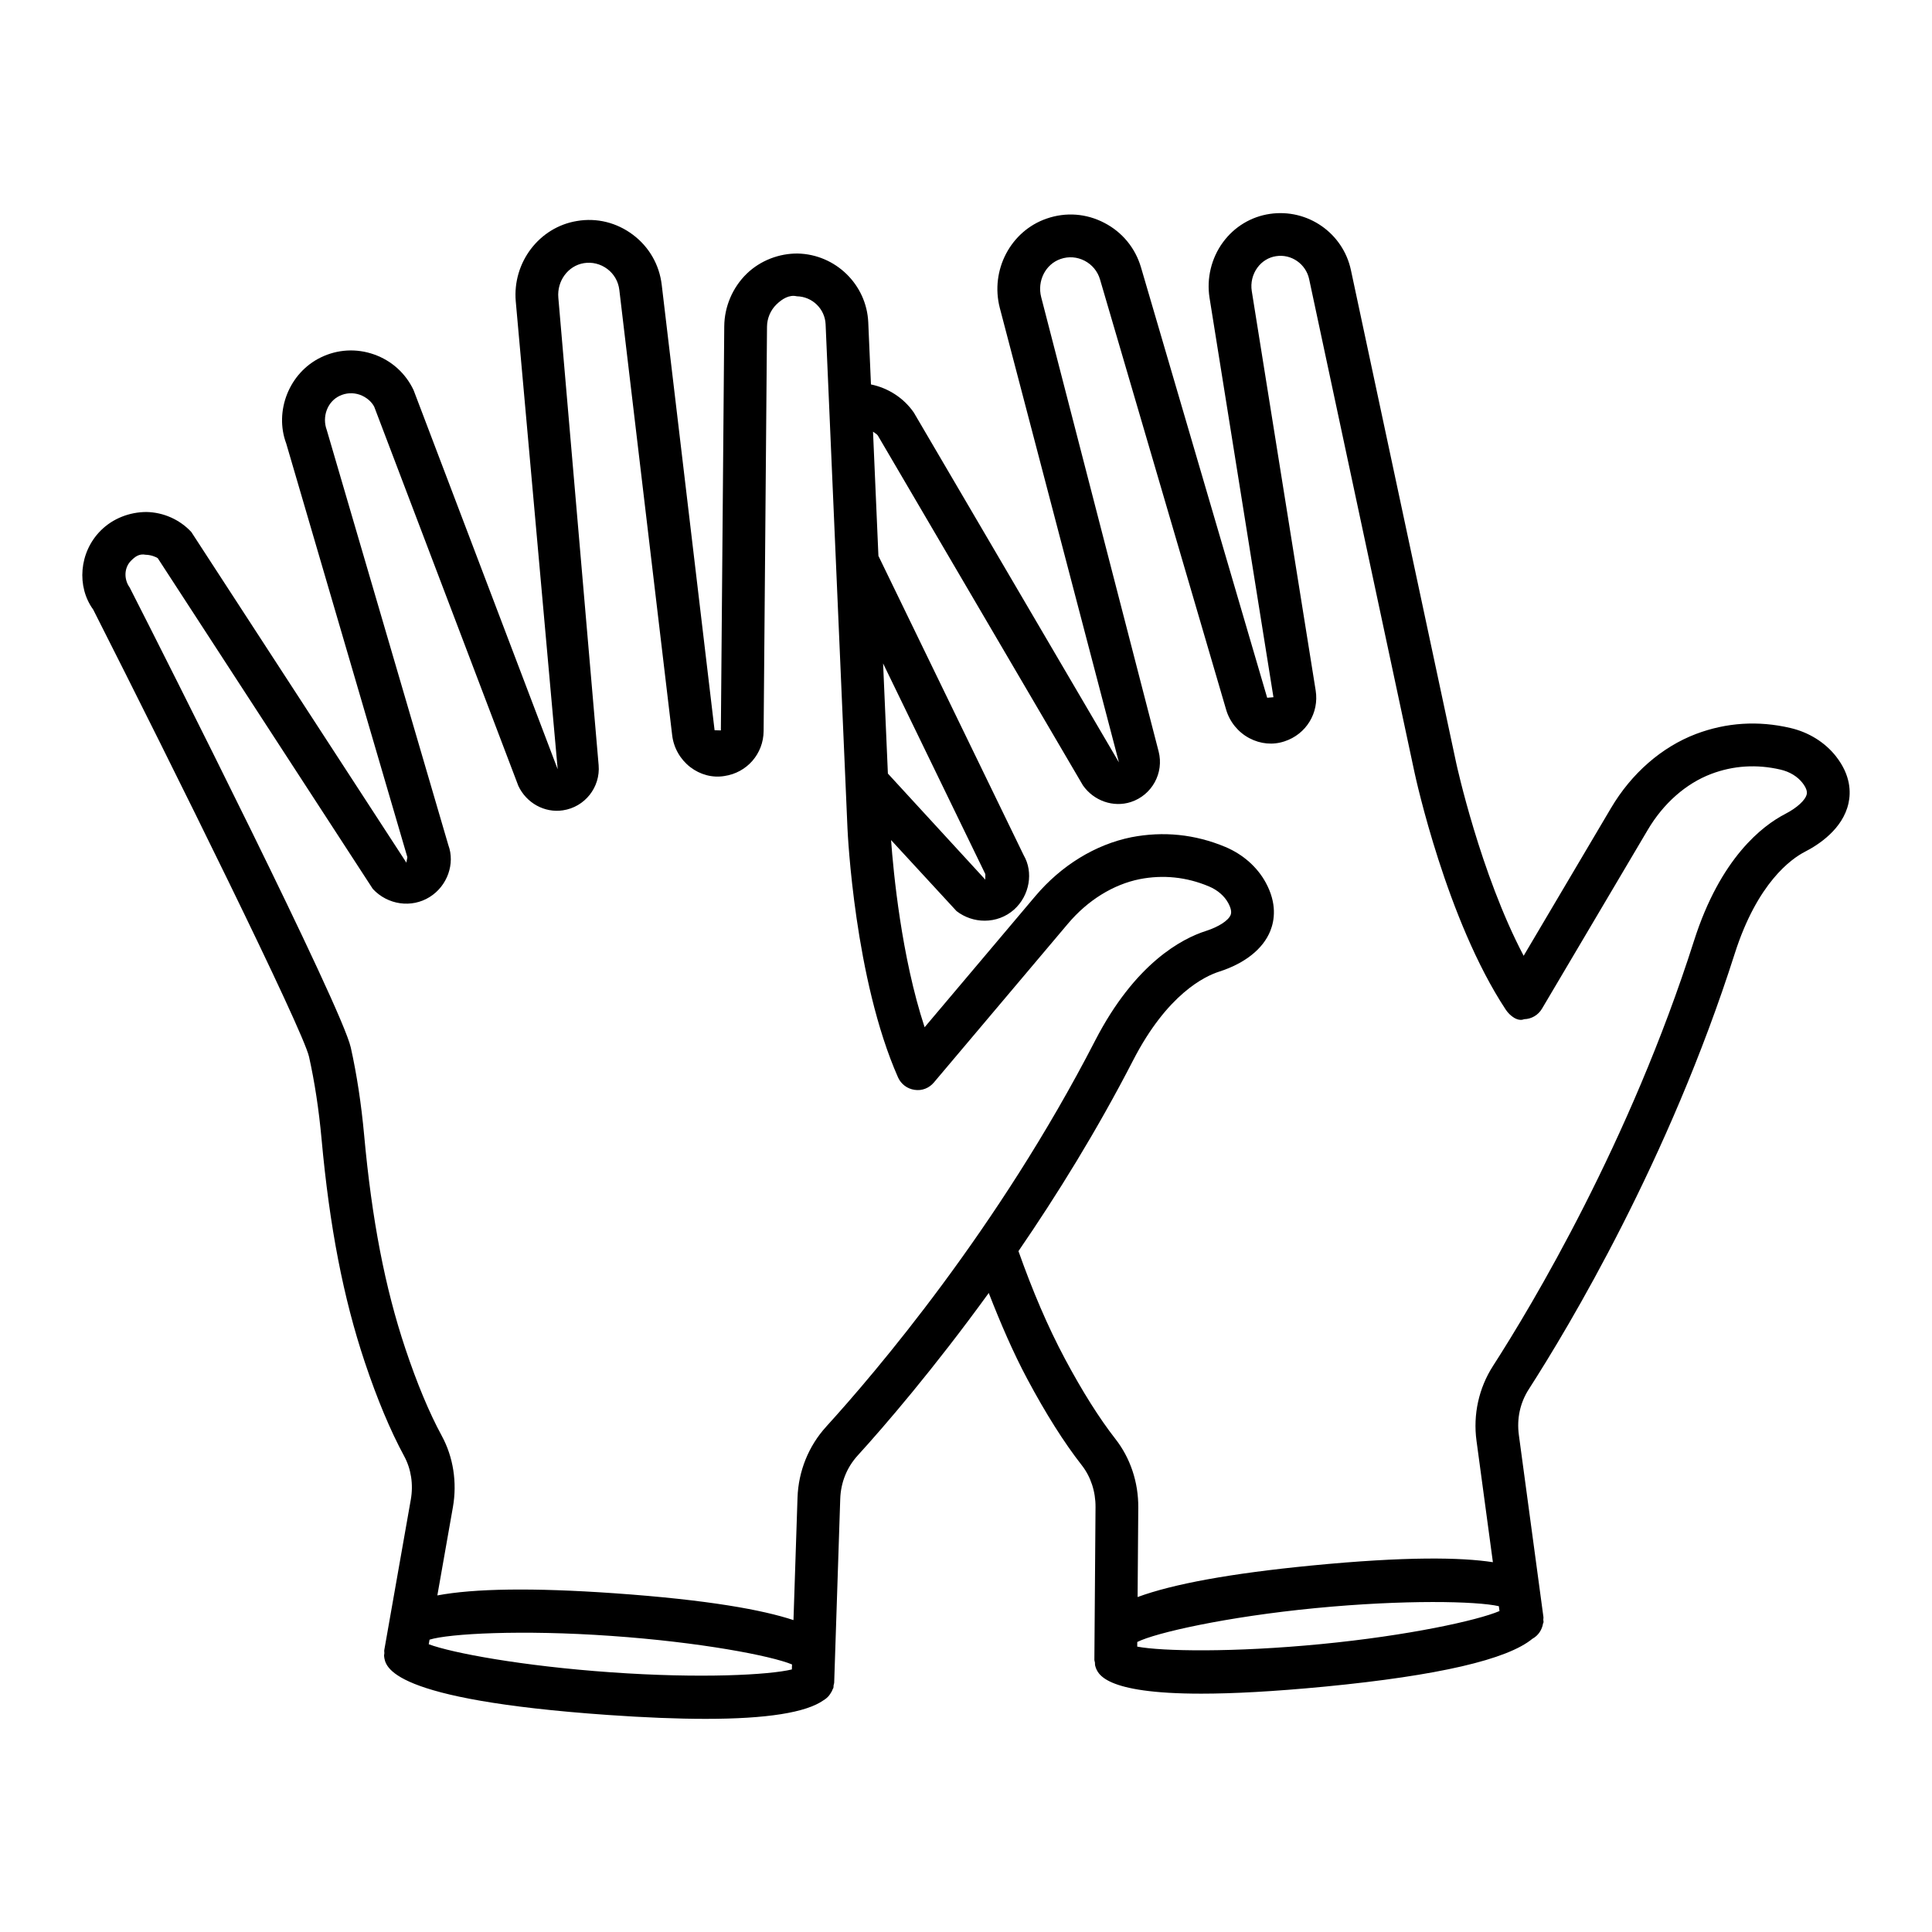
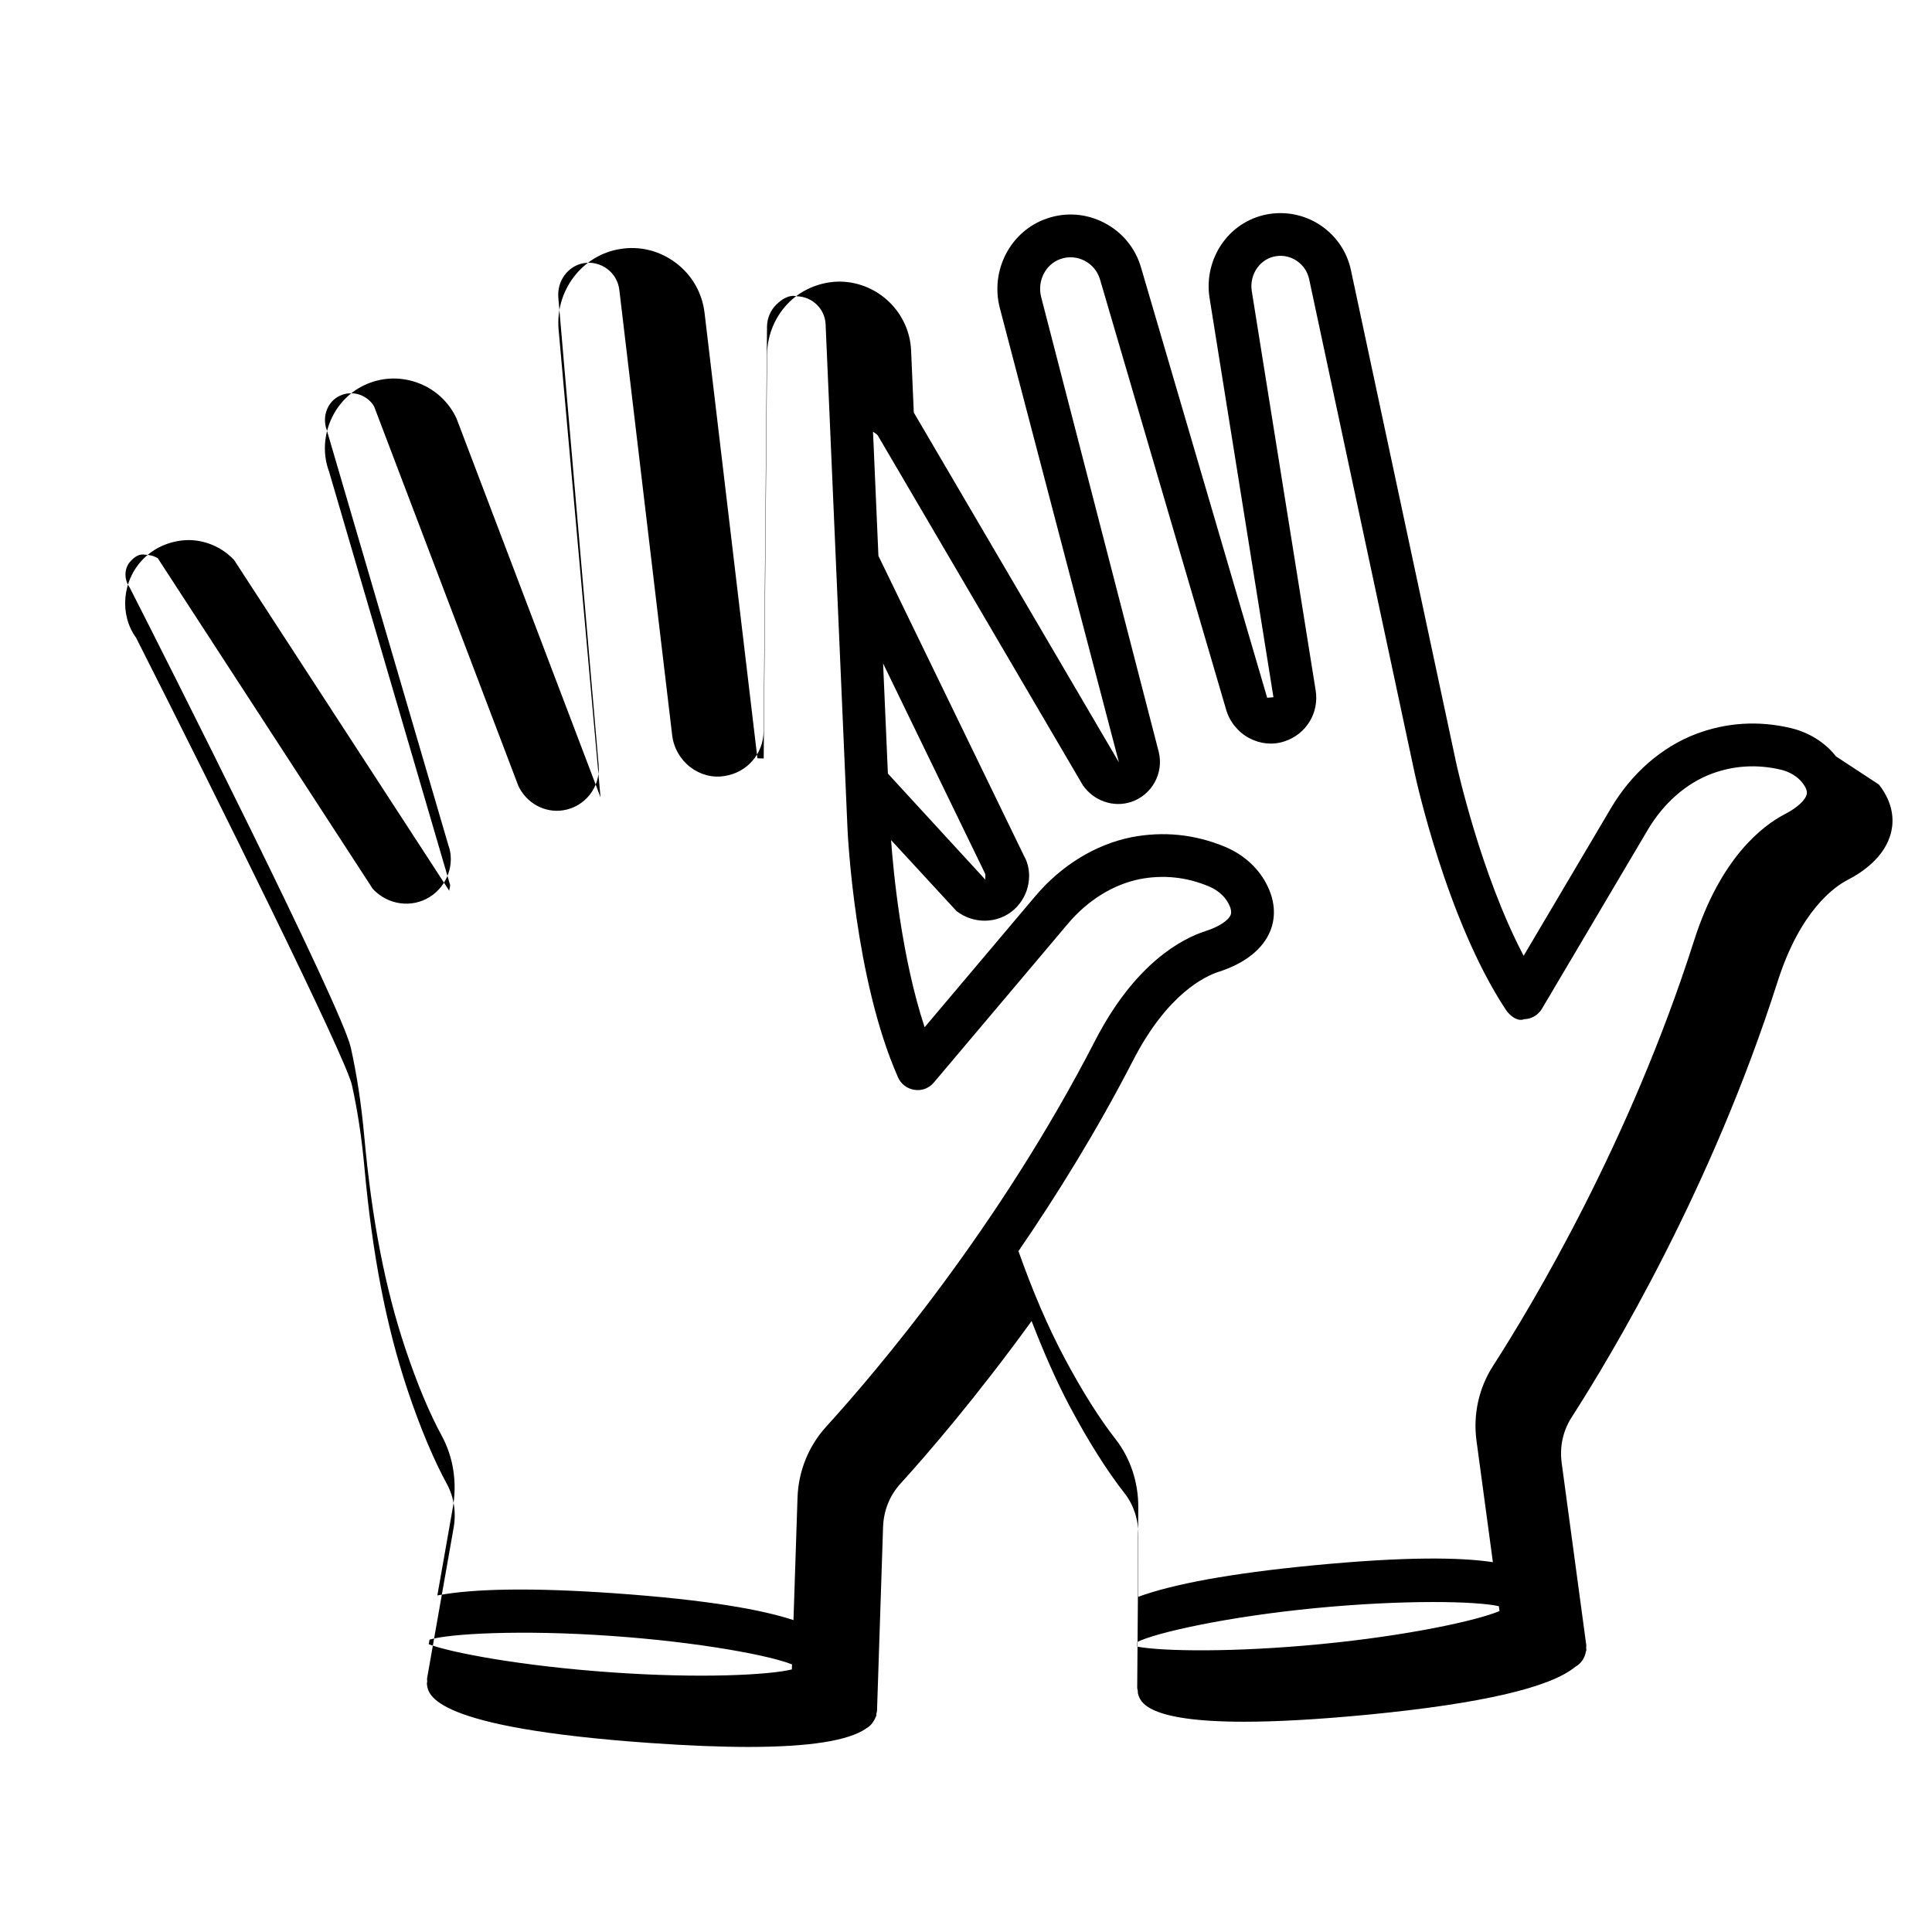
<svg xmlns="http://www.w3.org/2000/svg" fill="#000000" width="800px" height="800px" version="1.1" viewBox="144 144 512 512">
-   <path d="m630.58 344.47c-2.926-3.734-7.231-6.418-12.121-7.551-8.527-1.992-16.941-1.453-25.008 1.59-9.078 3.457-17.078 10.426-22.52 19.637l-23.148 39.148c-11.492-21.82-17.789-50.695-17.859-51.027l-27.914-130.68c-2.09-9.82-11.465-16.359-21.469-14.906-4.992 0.734-9.418 3.402-12.445 7.523-3.082 4.203-4.375 9.57-3.555 14.727l16.934 105.84-1.66 0.141-33.438-114.05c-1.516-5.156-4.965-9.348-9.727-11.809-4.769-2.488-10.176-2.891-15.258-1.133-9.562 3.277-15.023 13.676-12.434 23.688l31.57 120.43-54.363-92.719c-2.707-3.906-6.812-6.504-11.352-7.441l-0.715-16.438c-0.43-10.012-8.648-18.031-18.695-18.254-4.856-0.043-9.852 1.797-13.516 5.352-3.738 3.637-5.91 8.711-5.953 13.938l-0.898 107.09-1.664-0.043-14.008-118.04c-0.629-5.324-3.34-10.039-7.617-13.262-4.293-3.223-9.562-4.562-14.859-3.652-9.984 1.633-17.098 10.98-16.207 21.297l11.113 124-38.191-100.48c-2.102-4.453-5.82-7.812-10.477-9.457-4.66-1.645-9.664-1.367-14.098 0.789-8.406 4.066-12.383 14.258-9.176 22.816l32.094 109.6c0.035 0.125-0.285 1.367-0.242 1.492l-57.008-87.645c-3.07-3.305-7.418-5.227-11.926-5.297-4.406 0.016-8.863 1.688-12.094 4.938-5.754 5.766-6.387 14.879-1.977 20.922 21.266 41.996 55.598 111.32 57.199 118.52 1.492 6.691 2.606 14.008 3.312 21.738 2.129 23.355 5.773 42.148 11.449 59.141 3.285 9.832 6.797 18.211 10.445 24.945 1.848 3.402 2.477 7.496 1.758 11.547l-7.023 39.84c-0.051 0.281 0.027 0.543 0.02 0.816-0.008 0.273-0.102 0.523-0.07 0.801 0.324 2.848 1.309 11.52 59.234 15.586 9.867 0.691 18.531 1.039 25.984 1.039 16.223 0 26.621-1.664 31.238-4.93 0.57-0.34 1.059-0.75 1.477-1.266 0.102-0.117 0.168-0.246 0.258-0.367 0.281-0.406 0.523-0.82 0.691-1.297 0.047-0.125 0.156-0.23 0.191-0.359 0.062-0.223 0.012-0.438 0.047-0.664 0.035-0.227 0.148-0.43 0.156-0.664l1.605-48.719c0.145-4.383 1.75-8.379 4.644-11.547 7.098-7.797 20.133-22.93 34.715-43.051 3.148 8.082 6.461 15.762 10.199 22.777 4.902 9.184 9.754 16.871 14.441 22.859 2.387 3.043 3.684 6.984 3.656 11.09l-0.305 40.449c-0.004 0.273 0.113 0.508 0.148 0.77 0.035 0.281-0.016 0.555 0.066 0.832 0.602 2.09 2.121 7.41 28.094 7.41 8.254 0 18.973-0.539 32.91-1.879 30.004-2.914 48.246-7.184 54.863-12.668 1.531-0.832 2.539-2.328 2.824-4.062 0.02-0.105 0.117-0.203 0.129-0.309 0.023-0.23-0.059-0.441-0.066-0.668-0.004-0.227 0.074-0.441 0.043-0.672l-6.519-48.301c-0.586-4.344 0.332-8.547 2.66-12.156 10.594-16.484 37.113-60.691 54.551-115.41 5.996-18.777 14.984-25.113 18.559-26.965 3.684-1.879 10.094-6.07 11.586-12.875 0.648-2.902 0.602-7.426-3.293-12.402zm-276.73 241.95c-6.004 1.453-24.078 2.457-48.035 0.75-23.32-1.637-41.965-5.106-48.195-7.43l0.215-1.215c5.152-1.598 24.328-2.672 48.078-0.996 23.652 1.648 42.453 5.266 47.98 7.566zm9.098-64.336c-4.668 5.117-7.363 11.797-7.598 18.805l-1.07 32.453c-8.117-2.68-22.383-5.356-47.578-7.121-21.461-1.496-36.969-1.262-46.801 0.582l4.125-23.398c1.152-6.566 0.102-13.289-2.965-18.918-3.332-6.141-6.574-13.926-9.652-23.137-5.394-16.137-8.863-34.113-10.91-56.57-0.754-8.215-1.941-16.012-3.535-23.176-2.391-10.727-48.859-102.82-58.602-121.92-1.598-2.227-1.453-5.269 0.344-7.066 1.043-1.066 2.172-1.949 3.894-1.605 1.465 0.027 2.82 0.621 3.207 0.914l56.992 87.645c3.934 4.246 10.281 5.144 15.066 2.144 4.734-2.945 6.762-8.891 4.949-13.758l-32.215-109.99c-1.312-3.527 0.16-7.508 3.359-9.043 1.707-0.828 3.617-0.926 5.394-0.316 1.777 0.637 3.199 1.922 3.832 3.207l38.188 100.46c2.137 4.535 6.941 7.203 11.789 6.473 5.82-0.855 9.984-6.113 9.484-11.977l-10.68-123.88c-0.387-4.453 2.578-8.461 6.75-9.152 2.176-0.359 4.418 0.18 6.223 1.535 1.789 1.34 2.918 3.305 3.188 5.531l14.008 118.05c0.395 3.332 2.148 6.402 4.812 8.449 2.606 1.992 5.828 2.875 9.016 2.352 5.981-0.871 10.359-5.879 10.406-11.922l0.898-107.18c0.02-2.199 0.934-4.356 2.516-5.891 1.48-1.426 3.352-2.629 5.387-2.144 4.102 0.082 7.445 3.332 7.625 7.41l2.734 63.035c0.004 0.035 0.004 0.066 0.004 0.098l3.055 70.391c0.07 1.633 1.902 40.074 13.398 66.059 0.789 1.785 2.441 3.027 4.375 3.305 1.973 0.316 3.871-0.457 5.129-1.949l35.523-42.078c5.242-6.211 12.004-10.398 19.027-11.809 6.203-1.203 12.375-0.582 18.328 1.922 2.273 0.953 4.102 2.516 5.125 4.41 0.727 1.34 0.941 2.391 0.641 3.152-0.602 1.492-3.16 3.152-6.5 4.231-6.445 2.047-18.84 8.574-29.414 29.082-25.684 49.891-58.398 88.168-71.273 102.3zm15.082-202.27 27.082 55.805c0.062 0.125-0.055 1.383 0.016 1.508l-25.828-28.125zm116.12 259.88c-23.293 2.262-42.254 1.926-48.773 0.676l0.012-1.227c4.801-2.426 23.547-6.68 47.242-8.977 23.613-2.281 42.75-1.848 48.578-0.508l0.172 1.285c-5.801 2.484-24.156 6.516-47.23 8.75zm122.95-219.99c-6.016 3.113-17.148 11.602-24.164 33.59-17.027 53.434-42.938 96.633-53.285 112.71-3.754 5.836-5.305 12.875-4.363 19.816l4.344 32.176c-8.449-1.293-22.957-1.559-48.094 0.887-21.426 2.086-36.68 4.891-46.062 8.348l0.18-23.754c0.043-6.68-2.117-13.121-6.07-18.156-4.273-5.477-8.766-12.609-13.359-21.211-4.594-8.602-8.605-18.059-12.324-28.547 10.195-14.867 20.77-31.902 30.391-50.578 9.023-17.52 18.945-22.262 22.797-23.492 6.824-2.184 11.645-6.027 13.559-10.801 1.113-2.781 1.805-7.231-1.195-12.762-2.246-4.148-6.043-7.508-10.695-9.473-8.09-3.387-16.469-4.219-24.926-2.586-9.535 1.922-18.586 7.469-25.473 15.625l-29.328 34.734c-6.164-18.75-8.273-41.145-8.891-49.605l17.352 18.824c2.211 1.703 4.84 2.543 7.445 2.543 2.812 0 5.594-0.98 7.801-2.945 4.164-3.734 5.156-9.941 2.559-14.383l-38.508-79.352-1.43-32.914c0.426 0.344 0.977 0.59 1.266 1.004l54.363 92.73c2.871 4.106 8.07 5.918 12.703 4.41 5.594-1.824 8.824-7.703 7.356-13.398l-31.121-120.39c-1.113-4.301 1.141-8.754 5.137-10.121 2.121-0.746 4.398-0.555 6.375 0.469 1.992 1.039 3.441 2.793 4.074 4.938l33.438 114.07c0.949 3.223 3.195 5.961 6.16 7.523 2.918 1.535 6.215 1.867 9.301 0.828 5.731-1.867 9.203-7.535 8.254-13.484l-16.934-105.84c-0.352-2.172 0.199-4.453 1.5-6.223 1.223-1.66 2.981-2.738 4.949-3.027 4.039-0.637 7.894 2.074 8.754 6.07l27.914 130.69c0.34 1.59 8.531 39.203 24.191 62.918 1.078 1.633 3.168 3.25 4.867 2.531 1.957-0.043 3.738-1.094 4.734-2.781l28.035-47.402c4.141-7.012 10.109-12.266 16.793-14.809 5.918-2.242 12.113-2.613 18.406-1.148 2.391 0.555 4.453 1.797 5.785 3.5 0.934 1.203 1.32 2.211 1.148 3-0.34 1.578-2.582 3.637-5.707 5.242z" />
+   <path d="m630.58 344.47c-2.926-3.734-7.231-6.418-12.121-7.551-8.527-1.992-16.941-1.453-25.008 1.59-9.078 3.457-17.078 10.426-22.52 19.637l-23.148 39.148c-11.492-21.82-17.789-50.695-17.859-51.027l-27.914-130.68c-2.09-9.82-11.465-16.359-21.469-14.906-4.992 0.734-9.418 3.402-12.445 7.523-3.082 4.203-4.375 9.57-3.555 14.727l16.934 105.84-1.66 0.141-33.438-114.05c-1.516-5.156-4.965-9.348-9.727-11.809-4.769-2.488-10.176-2.891-15.258-1.133-9.562 3.277-15.023 13.676-12.434 23.688l31.57 120.43-54.363-92.719l-0.715-16.438c-0.43-10.012-8.648-18.031-18.695-18.254-4.856-0.043-9.852 1.797-13.516 5.352-3.738 3.637-5.91 8.711-5.953 13.938l-0.898 107.09-1.664-0.043-14.008-118.04c-0.629-5.324-3.34-10.039-7.617-13.262-4.293-3.223-9.562-4.562-14.859-3.652-9.984 1.633-17.098 10.98-16.207 21.297l11.113 124-38.191-100.48c-2.102-4.453-5.82-7.812-10.477-9.457-4.66-1.645-9.664-1.367-14.098 0.789-8.406 4.066-12.383 14.258-9.176 22.816l32.094 109.6c0.035 0.125-0.285 1.367-0.242 1.492l-57.008-87.645c-3.07-3.305-7.418-5.227-11.926-5.297-4.406 0.016-8.863 1.688-12.094 4.938-5.754 5.766-6.387 14.879-1.977 20.922 21.266 41.996 55.598 111.32 57.199 118.52 1.492 6.691 2.606 14.008 3.312 21.738 2.129 23.355 5.773 42.148 11.449 59.141 3.285 9.832 6.797 18.211 10.445 24.945 1.848 3.402 2.477 7.496 1.758 11.547l-7.023 39.84c-0.051 0.281 0.027 0.543 0.02 0.816-0.008 0.273-0.102 0.523-0.07 0.801 0.324 2.848 1.309 11.52 59.234 15.586 9.867 0.691 18.531 1.039 25.984 1.039 16.223 0 26.621-1.664 31.238-4.93 0.57-0.34 1.059-0.75 1.477-1.266 0.102-0.117 0.168-0.246 0.258-0.367 0.281-0.406 0.523-0.82 0.691-1.297 0.047-0.125 0.156-0.23 0.191-0.359 0.062-0.223 0.012-0.438 0.047-0.664 0.035-0.227 0.148-0.43 0.156-0.664l1.605-48.719c0.145-4.383 1.75-8.379 4.644-11.547 7.098-7.797 20.133-22.93 34.715-43.051 3.148 8.082 6.461 15.762 10.199 22.777 4.902 9.184 9.754 16.871 14.441 22.859 2.387 3.043 3.684 6.984 3.656 11.09l-0.305 40.449c-0.004 0.273 0.113 0.508 0.148 0.77 0.035 0.281-0.016 0.555 0.066 0.832 0.602 2.09 2.121 7.41 28.094 7.41 8.254 0 18.973-0.539 32.91-1.879 30.004-2.914 48.246-7.184 54.863-12.668 1.531-0.832 2.539-2.328 2.824-4.062 0.02-0.105 0.117-0.203 0.129-0.309 0.023-0.23-0.059-0.441-0.066-0.668-0.004-0.227 0.074-0.441 0.043-0.672l-6.519-48.301c-0.586-4.344 0.332-8.547 2.66-12.156 10.594-16.484 37.113-60.691 54.551-115.41 5.996-18.777 14.984-25.113 18.559-26.965 3.684-1.879 10.094-6.07 11.586-12.875 0.648-2.902 0.602-7.426-3.293-12.402zm-276.73 241.95c-6.004 1.453-24.078 2.457-48.035 0.75-23.32-1.637-41.965-5.106-48.195-7.43l0.215-1.215c5.152-1.598 24.328-2.672 48.078-0.996 23.652 1.648 42.453 5.266 47.98 7.566zm9.098-64.336c-4.668 5.117-7.363 11.797-7.598 18.805l-1.07 32.453c-8.117-2.68-22.383-5.356-47.578-7.121-21.461-1.496-36.969-1.262-46.801 0.582l4.125-23.398c1.152-6.566 0.102-13.289-2.965-18.918-3.332-6.141-6.574-13.926-9.652-23.137-5.394-16.137-8.863-34.113-10.91-56.57-0.754-8.215-1.941-16.012-3.535-23.176-2.391-10.727-48.859-102.82-58.602-121.92-1.598-2.227-1.453-5.269 0.344-7.066 1.043-1.066 2.172-1.949 3.894-1.605 1.465 0.027 2.82 0.621 3.207 0.914l56.992 87.645c3.934 4.246 10.281 5.144 15.066 2.144 4.734-2.945 6.762-8.891 4.949-13.758l-32.215-109.99c-1.312-3.527 0.16-7.508 3.359-9.043 1.707-0.828 3.617-0.926 5.394-0.316 1.777 0.637 3.199 1.922 3.832 3.207l38.188 100.46c2.137 4.535 6.941 7.203 11.789 6.473 5.82-0.855 9.984-6.113 9.484-11.977l-10.68-123.88c-0.387-4.453 2.578-8.461 6.75-9.152 2.176-0.359 4.418 0.18 6.223 1.535 1.789 1.34 2.918 3.305 3.188 5.531l14.008 118.05c0.395 3.332 2.148 6.402 4.812 8.449 2.606 1.992 5.828 2.875 9.016 2.352 5.981-0.871 10.359-5.879 10.406-11.922l0.898-107.18c0.02-2.199 0.934-4.356 2.516-5.891 1.48-1.426 3.352-2.629 5.387-2.144 4.102 0.082 7.445 3.332 7.625 7.41l2.734 63.035c0.004 0.035 0.004 0.066 0.004 0.098l3.055 70.391c0.07 1.633 1.902 40.074 13.398 66.059 0.789 1.785 2.441 3.027 4.375 3.305 1.973 0.316 3.871-0.457 5.129-1.949l35.523-42.078c5.242-6.211 12.004-10.398 19.027-11.809 6.203-1.203 12.375-0.582 18.328 1.922 2.273 0.953 4.102 2.516 5.125 4.41 0.727 1.34 0.941 2.391 0.641 3.152-0.602 1.492-3.16 3.152-6.5 4.231-6.445 2.047-18.84 8.574-29.414 29.082-25.684 49.891-58.398 88.168-71.273 102.3zm15.082-202.27 27.082 55.805c0.062 0.125-0.055 1.383 0.016 1.508l-25.828-28.125zm116.12 259.88c-23.293 2.262-42.254 1.926-48.773 0.676l0.012-1.227c4.801-2.426 23.547-6.68 47.242-8.977 23.613-2.281 42.75-1.848 48.578-0.508l0.172 1.285c-5.801 2.484-24.156 6.516-47.23 8.75zm122.95-219.99c-6.016 3.113-17.148 11.602-24.164 33.59-17.027 53.434-42.938 96.633-53.285 112.71-3.754 5.836-5.305 12.875-4.363 19.816l4.344 32.176c-8.449-1.293-22.957-1.559-48.094 0.887-21.426 2.086-36.68 4.891-46.062 8.348l0.18-23.754c0.043-6.68-2.117-13.121-6.07-18.156-4.273-5.477-8.766-12.609-13.359-21.211-4.594-8.602-8.605-18.059-12.324-28.547 10.195-14.867 20.77-31.902 30.391-50.578 9.023-17.52 18.945-22.262 22.797-23.492 6.824-2.184 11.645-6.027 13.559-10.801 1.113-2.781 1.805-7.231-1.195-12.762-2.246-4.148-6.043-7.508-10.695-9.473-8.09-3.387-16.469-4.219-24.926-2.586-9.535 1.922-18.586 7.469-25.473 15.625l-29.328 34.734c-6.164-18.75-8.273-41.145-8.891-49.605l17.352 18.824c2.211 1.703 4.84 2.543 7.445 2.543 2.812 0 5.594-0.98 7.801-2.945 4.164-3.734 5.156-9.941 2.559-14.383l-38.508-79.352-1.43-32.914c0.426 0.344 0.977 0.59 1.266 1.004l54.363 92.73c2.871 4.106 8.07 5.918 12.703 4.41 5.594-1.824 8.824-7.703 7.356-13.398l-31.121-120.39c-1.113-4.301 1.141-8.754 5.137-10.121 2.121-0.746 4.398-0.555 6.375 0.469 1.992 1.039 3.441 2.793 4.074 4.938l33.438 114.07c0.949 3.223 3.195 5.961 6.16 7.523 2.918 1.535 6.215 1.867 9.301 0.828 5.731-1.867 9.203-7.535 8.254-13.484l-16.934-105.84c-0.352-2.172 0.199-4.453 1.5-6.223 1.223-1.66 2.981-2.738 4.949-3.027 4.039-0.637 7.894 2.074 8.754 6.07l27.914 130.69c0.34 1.59 8.531 39.203 24.191 62.918 1.078 1.633 3.168 3.25 4.867 2.531 1.957-0.043 3.738-1.094 4.734-2.781l28.035-47.402c4.141-7.012 10.109-12.266 16.793-14.809 5.918-2.242 12.113-2.613 18.406-1.148 2.391 0.555 4.453 1.797 5.785 3.5 0.934 1.203 1.32 2.211 1.148 3-0.34 1.578-2.582 3.637-5.707 5.242z" />
</svg>